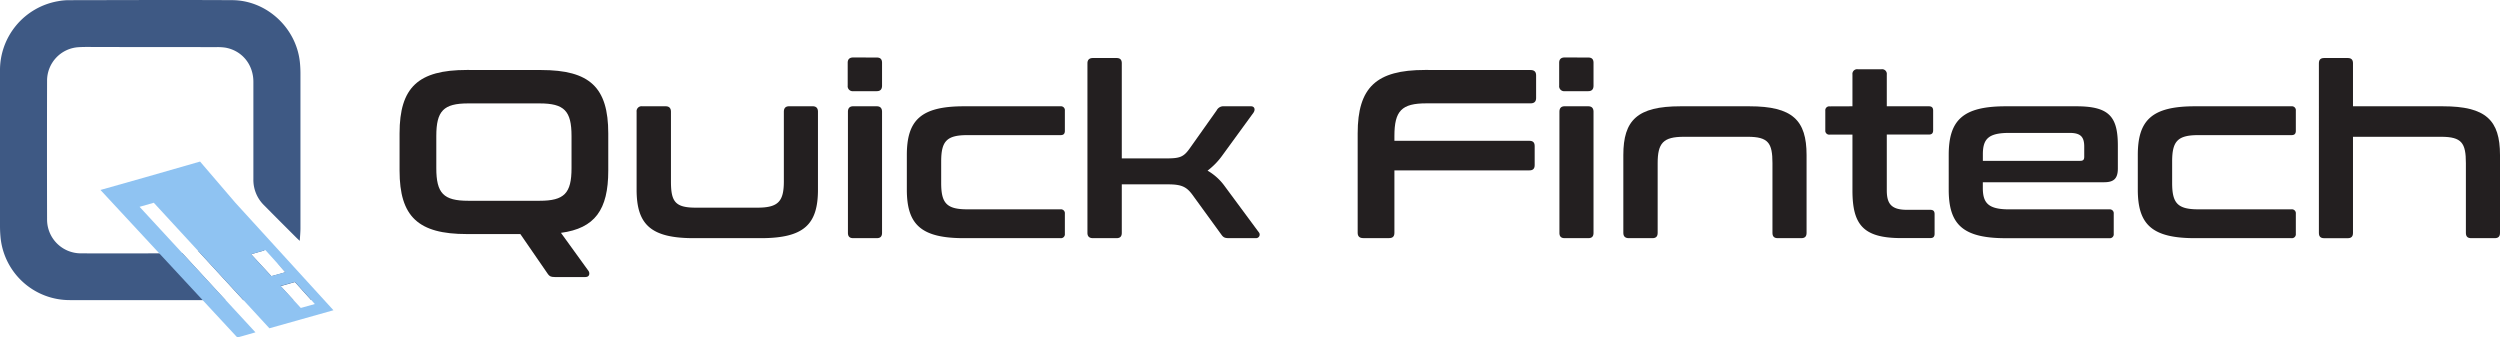
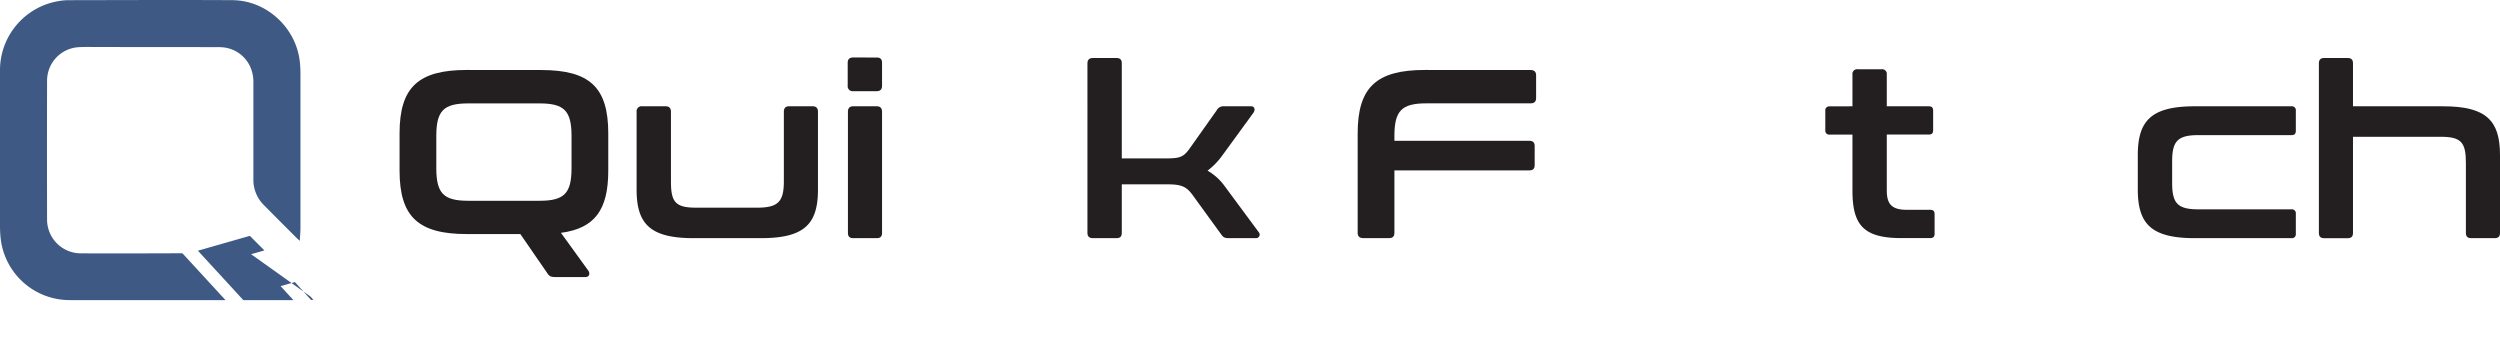
<svg xmlns="http://www.w3.org/2000/svg" id="Layer_1" data-name="Layer 1" viewBox="0 0 1274.57 172.06">
  <defs>
    <style>.cls-1{fill:#231f20;}.cls-2{fill:none;}.cls-3{fill:#3e5984;}.cls-4{fill:#8fc3f2;}</style>
  </defs>
  <path class="cls-1" d="M275.83,35.7c24.85,0,34.28,8.82,34.28,32.33V87c0,20-6.86,29.39-24.12,31.71l14.08,19.47c.61.86.74,3.06-1.59,3.06H282.81c-2.09,0-2.7-.49-3.43-1.46l-14.09-20.45H238c-24.74,0-34.29-8.82-34.29-32.33V68c0-23.51,9.55-32.33,34.29-32.33Zm-53.39,50c0,12.86,3.67,16.66,16.28,16.66h36.37c12.61,0,16.29-3.8,16.29-16.66V69.38c0-12.86-3.68-16.66-16.29-16.66H238.72c-12.61,0-16.28,3.8-16.28,16.66Z" />
  <path class="cls-1" d="M339.38,54.19c1.84,0,2.69,1,2.69,2.82V92.4c0,10.28,2,13.47,12.62,13.47h31.47c10.65,0,13.47-3.19,13.47-13.47V57c0-1.84.85-2.82,2.69-2.82h12c1.84,0,2.7,1,2.7,2.82V96.68c0,17.76-7.11,24.74-29.15,24.74H353.71c-22,0-29.15-7-29.15-24.74V57a2.53,2.53,0,0,1,2.82-2.82Z" />
  <path class="cls-1" d="M447,29.33c1.84,0,2.69.86,2.69,2.7V43.66c0,1.84-.85,2.82-2.69,2.82H435a2.53,2.53,0,0,1-2.82-2.82V32c0-1.84,1-2.7,2.82-2.7Zm0,24.86c1.84,0,2.69,1,2.69,2.82v61.71c0,1.84-.85,2.7-2.69,2.7H435c-1.84,0-2.7-.86-2.7-2.7V57c0-1.84.86-2.82,2.7-2.82Z" />
-   <path class="cls-1" d="M540.69,54.19a2,2,0,0,1,2.21,2.21V66.68c0,1.59-.74,2.21-2.21,2.21H493.18c-10.65,0-13.34,3.18-13.34,13.47V93.25c0,10.29,2.69,13.47,13.34,13.47h47.51a2,2,0,0,1,2.21,2.21v10.28a2,2,0,0,1-2.21,2.21H491.47c-22,0-29.14-7-29.14-24.74V79.05c0-17.76,7.1-24.86,29.14-24.86Z" />
  <path class="cls-1" d="M569.23,29.58c1.83,0,2.69.86,2.69,2.69V80.76h22.53c7,0,8.94-.61,12.13-5.14l13.71-19.35A3.81,3.81,0,0,1,624,54.19H637.8c1.84,0,2.33,1.72,1.22,3.31L623.23,79.17A35.81,35.81,0,0,1,615.64,87a27.94,27.94,0,0,1,8.69,7.84l17.39,23.51a1.82,1.82,0,0,1-1.47,3.06H626.53c-2.08,0-2.81-.37-3.79-1.72L607.8,99.13c-2.94-3.92-5.51-5.14-12.25-5.14H571.92v24.73c0,1.84-.86,2.7-2.69,2.7h-12c-1.84,0-2.82-.86-2.82-2.7V32.27c0-1.83,1-2.69,2.82-2.69Z" />
  <path class="cls-1" d="M780.34,35.7c1.84,0,2.81.86,2.81,2.7V50c0,1.83-1,2.69-2.81,2.69H727.19c-12.61,0-16.28,3.8-16.28,16.66v2.44h68.82c1.83,0,2.69.86,2.69,2.7v9.67c0,1.84-.86,2.7-2.69,2.7H710.91v31.83c0,1.84-.86,2.7-2.7,2.7H695c-1.84,0-2.82-.86-2.82-2.7V68c0-23.51,9.55-32.33,34.29-32.33Z" />
-   <path class="cls-1" d="M809.73,29.33c1.84,0,2.69.86,2.69,2.7V43.66c0,1.84-.85,2.82-2.69,2.82h-12a2.53,2.53,0,0,1-2.82-2.82V32c0-1.84,1-2.7,2.82-2.7Zm0,24.86c1.84,0,2.69,1,2.69,2.82v61.71c0,1.84-.85,2.7-2.69,2.7h-12c-1.84,0-2.69-.86-2.69-2.7V57c0-1.84.85-2.82,2.69-2.82Z" />
-   <path class="cls-1" d="M891.9,54.19c22,0,29.14,7.1,29.14,24.86v39.67c0,1.84-.86,2.7-2.69,2.7h-12c-1.84,0-2.7-.86-2.7-2.7V83.21c0-10.28-2.08-13.47-12.61-13.47H858.47c-10.54,0-13.35,3.19-13.35,13.47v35.51c0,1.84-.86,2.7-2.69,2.7h-12c-1.83,0-2.81-.86-2.81-2.7V79.05c0-17.76,7.1-24.86,29.14-24.86Z" />
  <path class="cls-1" d="M944.43,54.19V38a2.4,2.4,0,0,1,2.69-2.7h12.13a2.4,2.4,0,0,1,2.69,2.7V54.19h21.43c1.59,0,2.2.74,2.2,2.21v10c0,1.47-.61,2.2-2.2,2.2H961.94V97.05c0,6.73,2.2,9.92,10.29,9.92H984.1c1.6,0,2.21.73,2.21,2.2v10c0,1.47-.61,2.21-2.21,2.21H969.29c-19.59,0-24.86-7-24.86-24.37V68.64H932.8a2,2,0,0,1-2.21-2.2v-10a2,2,0,0,1,2.21-2.21Z" />
-   <path class="cls-1" d="M1058.56,54.19c16.77,0,21.18,5.27,21.18,20.08V85.91c0,5.26-2.2,7-7,7h-61.84v2.94c0,7.71,2.82,10.89,13.47,10.89h51.06a2,2,0,0,1,2.21,2.21v10.28a2,2,0,0,1-2.21,2.21h-52.77c-22,0-29.15-7-29.15-24.74V79.05c0-17.76,7.11-24.86,29.15-24.86ZM1010.92,82h49.6c1.46,0,2.08-.49,2.08-2.08V74.76c0-5-1.84-7-7.47-7h-30.74c-10.65,0-13.47,3.06-13.47,10.9Z" />
  <path class="cls-1" d="M1168.27,54.19a2,2,0,0,1,2.21,2.21V66.68c0,1.59-.74,2.21-2.21,2.21h-47.51c-10.65,0-13.34,3.18-13.34,13.47V93.25c0,10.29,2.69,13.47,13.34,13.47h47.51a2,2,0,0,1,2.21,2.21v10.28a2,2,0,0,1-2.21,2.21h-49.22c-22,0-29.14-7-29.14-24.74V79.05c0-17.76,7.1-24.86,29.14-24.86Z" />
  <path class="cls-1" d="M1196.93,29.58c1.84,0,2.69.86,2.69,2.69V54.19h45.8c22,0,29.15,7.1,29.15,24.86v39.67c0,1.84-.86,2.7-2.7,2.7h-12c-1.84,0-2.69-.86-2.69-2.7V83.21c0-10.28-2.08-13.47-12.62-13.47h-44.94v49c0,1.84-.85,2.7-2.69,2.7h-12c-1.84,0-2.69-.86-2.69-2.7V32.27c0-1.83.85-2.69,2.69-2.69Z" />
  <path class="cls-2" d="M102.66,145.62l-1.87.54c.67,0,1.34-.11,2.23-.19Z" />
  <path class="cls-3" d="M41.19,129.16A17.21,17.21,0,0,1,24,112q-.09-35.53,0-71.05A17.09,17.09,0,0,1,39.91,24.07c3.3-.21,6.63-.1,10-.1l60.53.05a27.12,27.12,0,0,1,4.42.26c8.47,1.48,14.3,8.54,14.32,17.38,0,16.61,0,33.22,0,49.83a18.1,18.1,0,0,0,5.41,13.13c5.45,5.51,10.94,11,16.42,16.47.45.45.93.88,1.82,1.71.14-2.48.35-4.42.35-6.35q0-39.49,0-79c0-1.9-.1-3.81-.29-5.7C151.1,14.26,136,.18,118.42.08,90.61-.08,62.81.05,35,.09a29.79,29.79,0,0,0-5.49.54A35.69,35.69,0,0,0,0,36.14q0,39.58,0,79.18c0,1.71.08,3.44.23,5.15A35.39,35.39,0,0,0,35.59,153q39.69,0,79.38,0L93,129.12C75.71,129.17,58.45,129.27,41.19,129.16Z" />
-   <path class="cls-3" d="M158.37,151.25l-17-17.06,4.15,4.61-7.16,2L128,129.59l6.79-1.92-7.43-7.44-26.47,7.58L124.05,153h25.54l-6.54-7.13,7.31-2.06,8.23,9.13,1.18-.1C159.1,152.06,158.76,151.63,158.37,151.25Z" />
-   <path class="cls-4" d="M78.41,103.37l58.94,64L170,158.17l-50-54.8h0l-18-21L73.88,90.44,51.22,96.85,121,172.06l9.24-2.62-59.08-64ZM160.52,155l-7.16,2-10.31-11.24,7.31-2.06Zm-25.2-27.5,10.16,11.27-7.16,2L128,129.59Z" />
+   <path class="cls-3" d="M158.37,151.25L128,129.59l6.79-1.92-7.43-7.44-26.47,7.58L124.05,153h25.54l-6.54-7.13,7.31-2.06,8.23,9.13,1.18-.1C159.1,152.06,158.76,151.63,158.37,151.25Z" />
</svg>